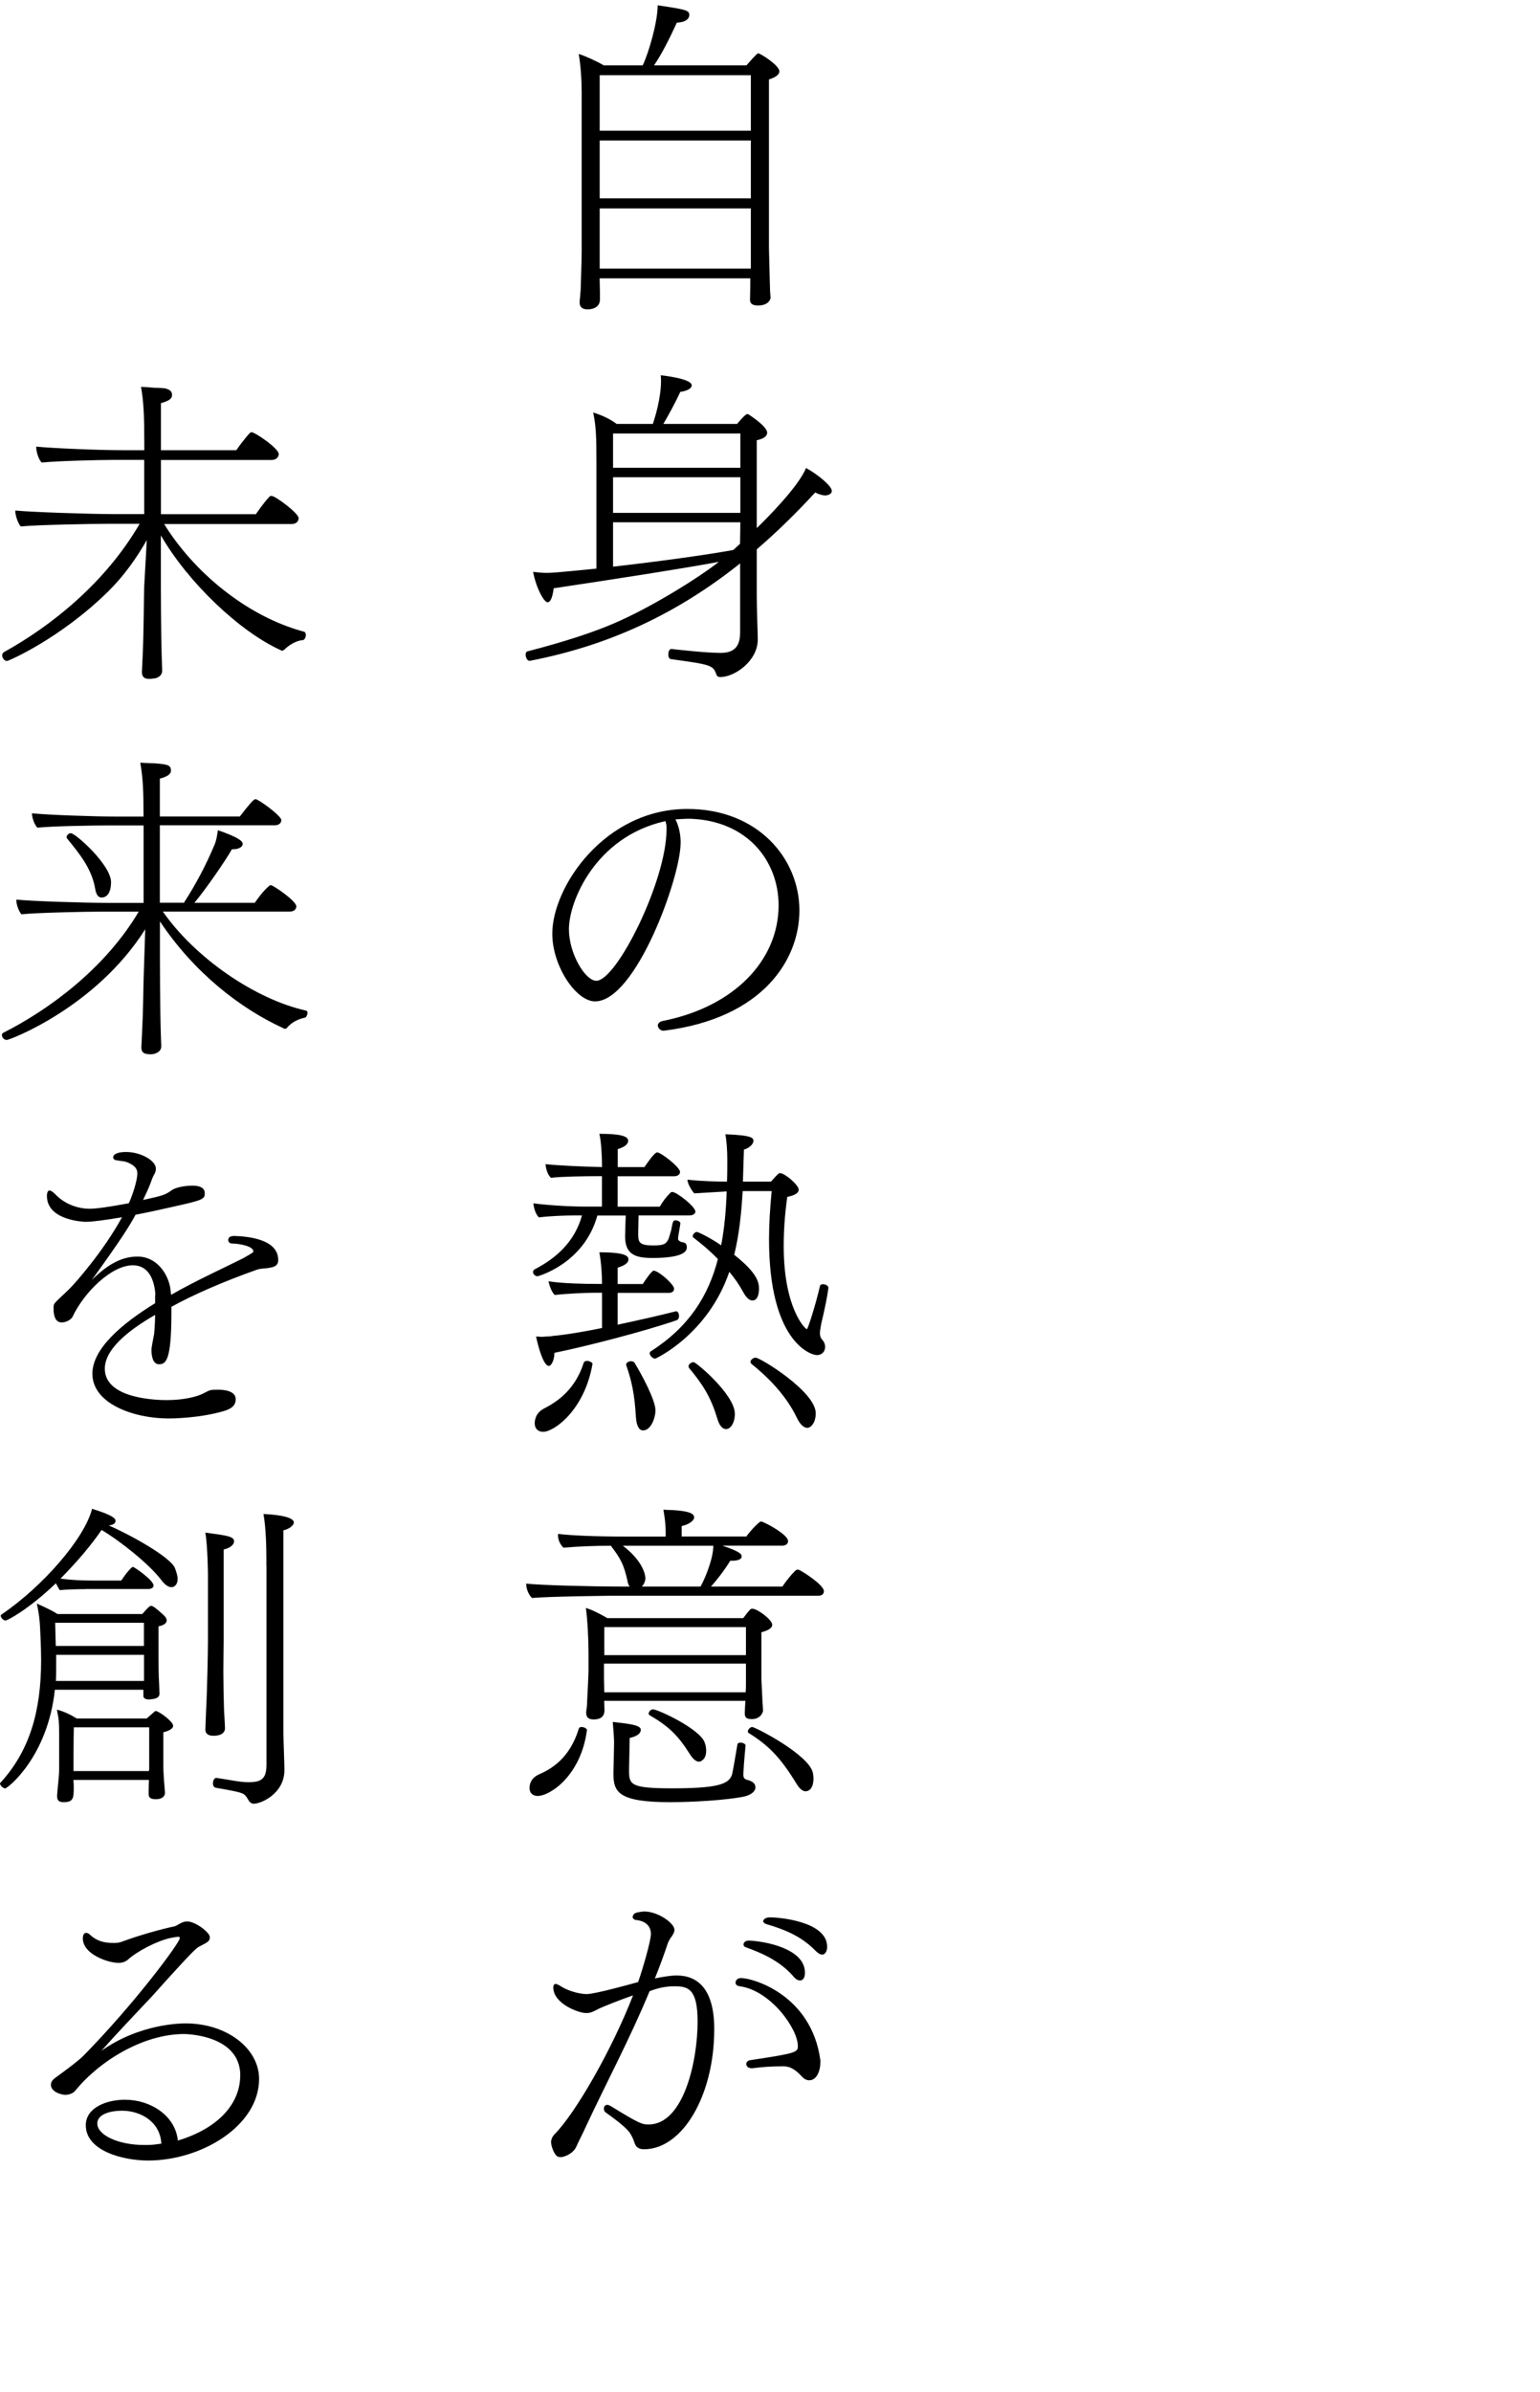
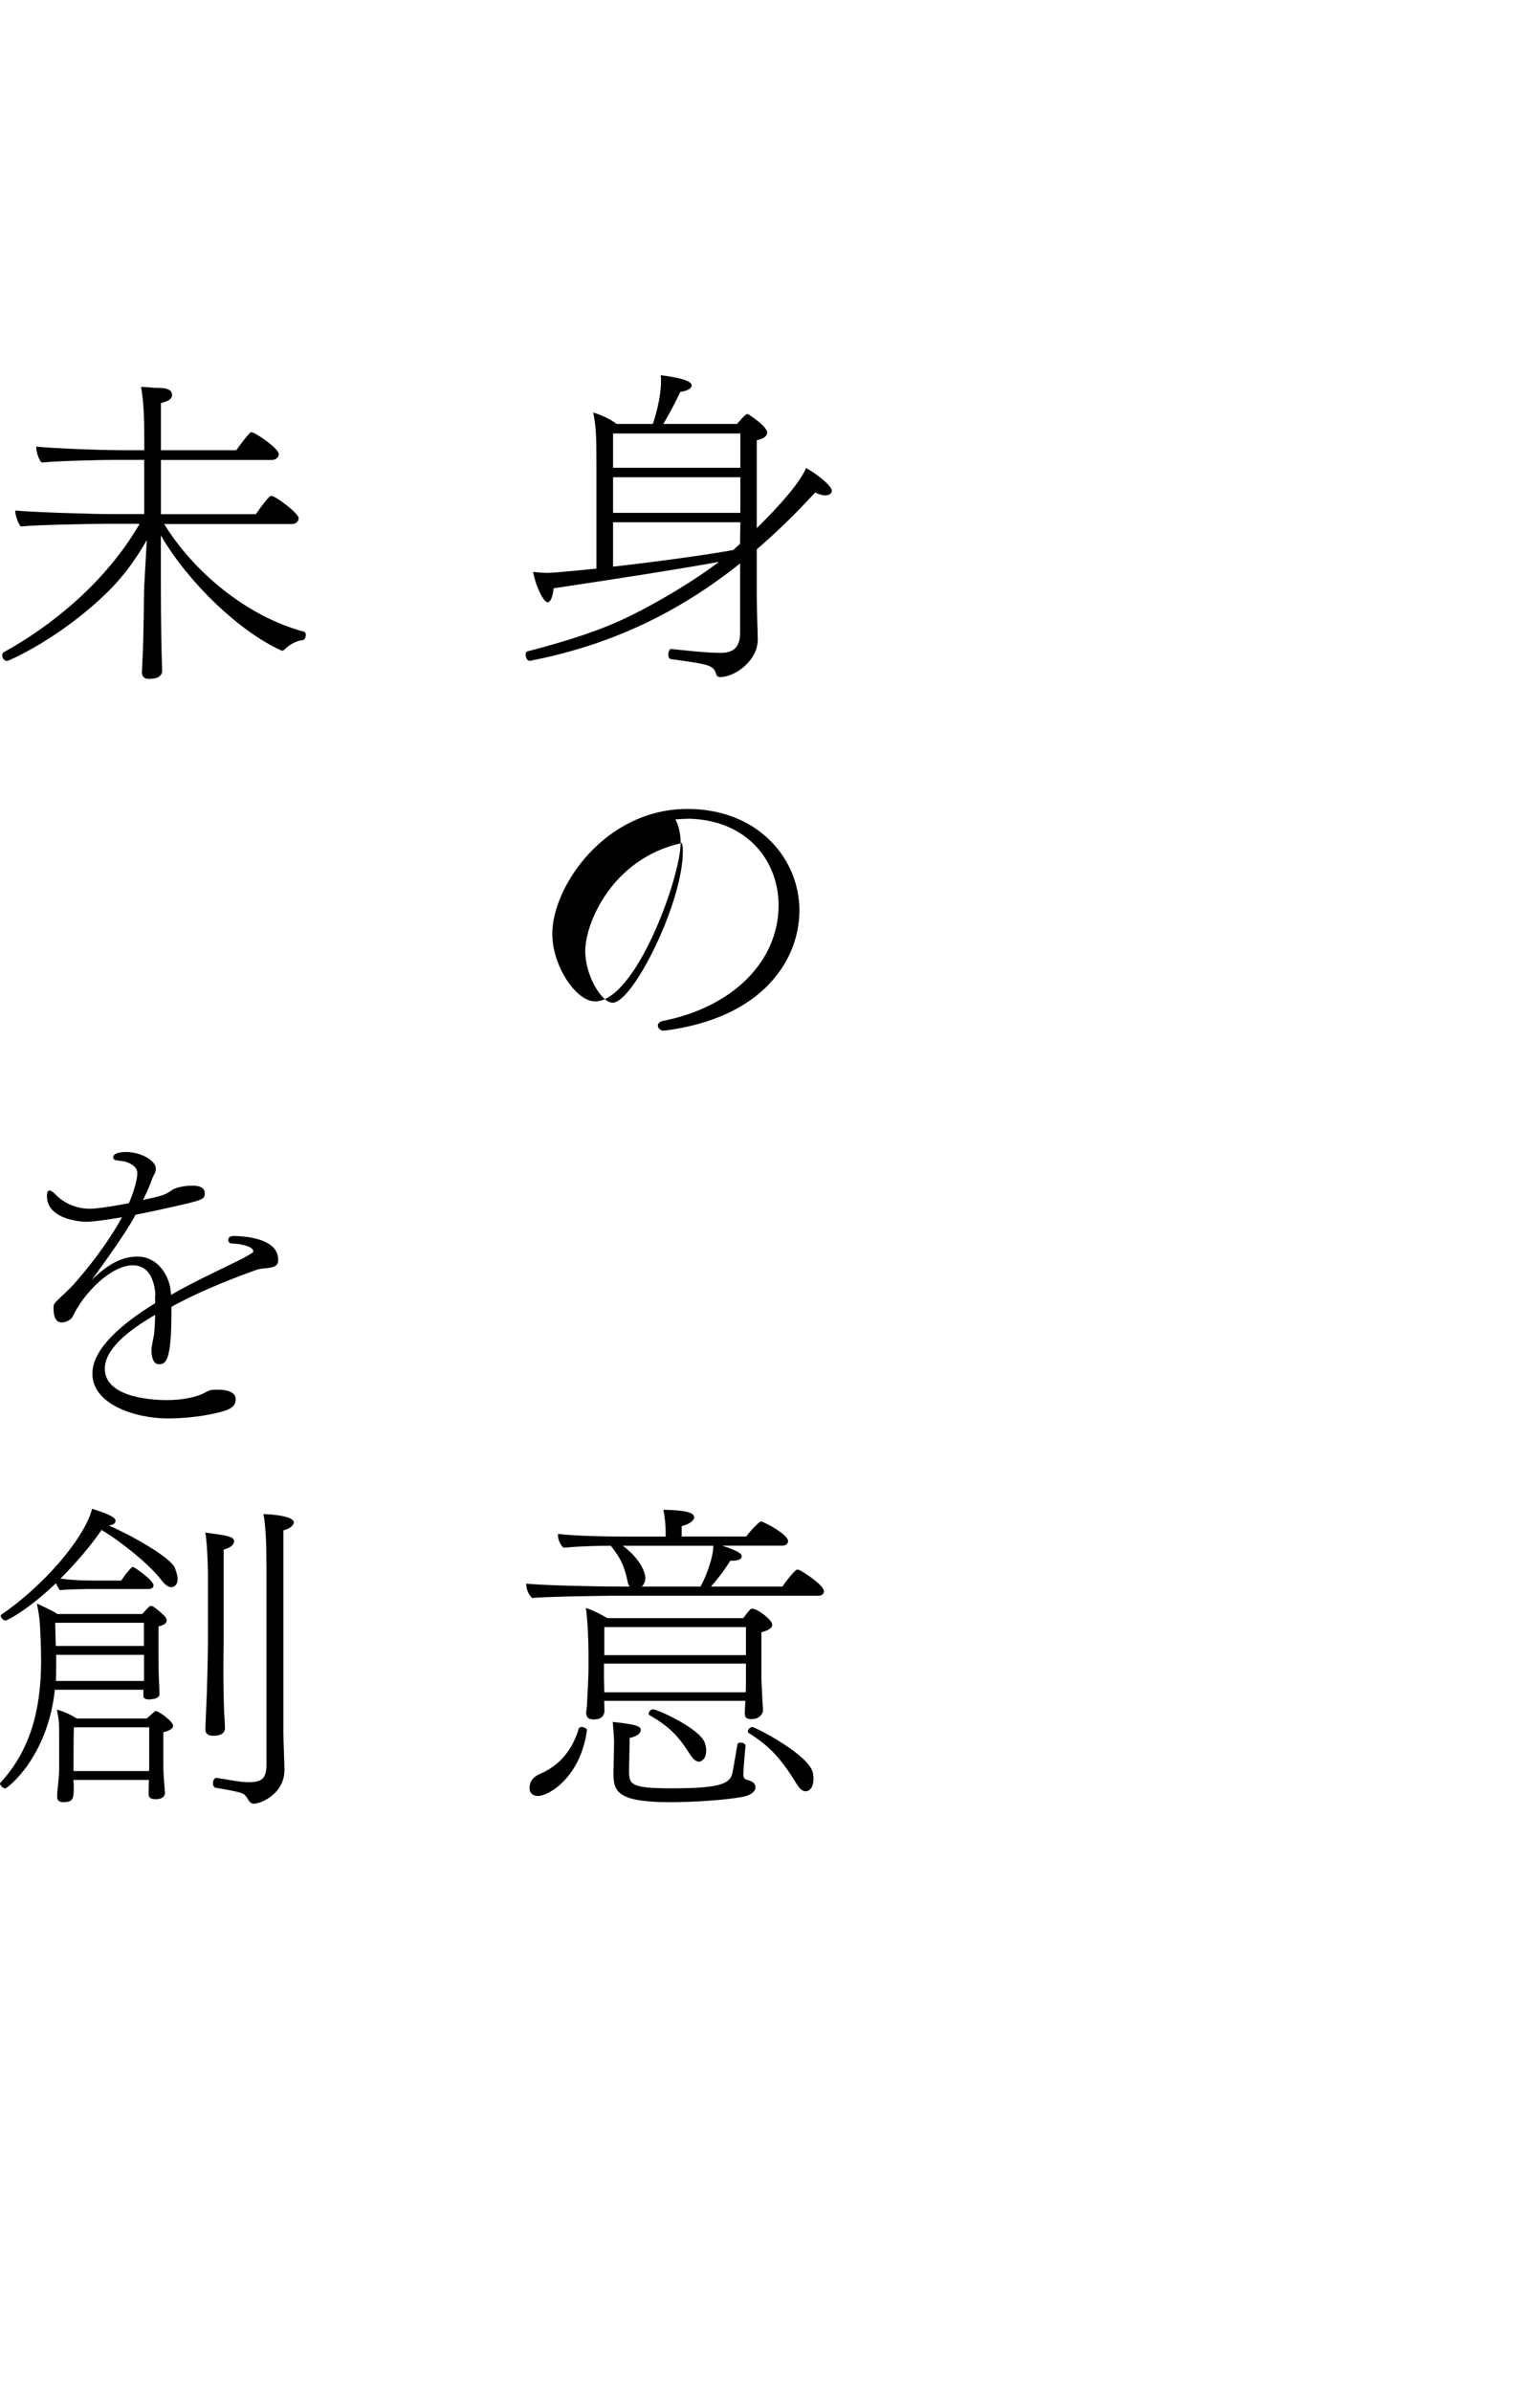
<svg xmlns="http://www.w3.org/2000/svg" id="_レイヤー_1" data-name=" レイヤー 1" viewBox="0 0 198.17 307.61">
-   <path d="M96.57,35.8h-19.41l.04,1.72v1.09c-.08,1.18-1.43,1.18-1.6,1.18-.55,0-1.01-.21-1.01-.88v-.17s.08-.71.13-1.47c.04-1.51.13-3.78.13-4.92V11.86c0-1.6-.13-3.49-.38-4.92.8.25,2.23.88,3.23,1.47h5c.71-1.43,1.93-5.5,1.93-7.73,3.65.55,4.07.63,4.07,1.26,0,.34-.29.92-1.6.97-.97,2.1-1.89,3.95-2.94,5.5h11.89c.34-.38,1.34-1.55,1.51-1.55.29,0,2.73,1.55,2.73,2.31,0,.34-.29.71-1.34,1.05v21.72c0,.5.13,4.62.13,5.04,0,.46.08,1.22.08,1.34,0,.08-.21.97-1.6.97-.76,0-1.05-.25-1.05-.76,0-.17.04-1.51.04-1.93v-.8h.02ZM96.62,9.67h-19.45v7.14h19.45s0-7.14,0-7.14ZM96.62,18.07h-19.45v7.44h19.45s0-7.44,0-7.44ZM96.62,26.81h-19.45v7.73h19.45s0-7.73,0-7.73Z" />
  <path d="M95.23,72.47c-8.07,6.43-16.8,10.54-27.05,12.52h-.04c-.29,0-.5-.42-.5-.8,0-.21.08-.38.25-.42,5-1.3,8.4-2.44,11.05-3.57,4.83-2.06,10.88-5.84,13.57-7.94-5,.92-12.35,2.06-21.26,3.4-.13,1.01-.34,1.6-.63,1.76-.04.04-.13.04-.17.04-.42,0-1.43-1.72-1.85-3.91.67.08,1.26.13,1.76.13.67,0,1.22-.04,6.39-.55v-13.36c0-3.61-.04-4.91-.42-6.72.8.25,2.02.71,3.02,1.47h4.66c1.05-3.15,1.05-5.17,1.05-5.38,0-.29,0-.59-.04-.88.25.04,3.99.42,3.99,1.3,0,.55-1.05.8-1.47.84-.63,1.39-1.51,2.98-2.18,4.12h9.49c.38-.42.71-.88,1.18-1.22.04-.04.08-.04.17-.04.04,0,.08,0,.13.04s2.39,1.51,2.39,2.35c0,.46-.5.8-1.34.97v11.3c.92-.88,5.38-5.29,6.34-7.73,1.47.8,3.32,2.31,3.32,2.94,0,.5-.67.59-.84.59-.34,0-.8-.13-1.3-.38-2.48,2.69-4.96,5.12-7.52,7.31v6.01c0,1.76.13,4.66.13,5.59,0,2.77-2.98,4.83-4.83,4.83-.21,0-.42-.08-.5-.34-.42-1.22-.76-1.26-5.84-1.97-.25-.04-.34-.29-.34-.59,0-.34.13-.71.38-.71h.04c.76.08,4.41.5,6.3.5,1.51,0,2.52-.59,2.52-2.6v-8.91h0ZM95.27,55.75h-16.38v4.41h16.38v-4.41ZM95.27,61.38h-16.38v4.58h16.38s0-4.58,0-4.58ZM95.27,67.17h-16.38v5.71c5.92-.67,11.97-1.51,15.46-2.14.29-.25.59-.55.88-.8l.04-2.77Z" />
-   <path d="M87.58,108.46c0,4.33-5.75,20.33-11.01,20.33-2.44,0-5.5-4.54-5.5-8.7,0-6.05,6.76-16.05,17.39-16.05,9.03,0,14.41,6.34,14.41,13.06,0,6.26-4.62,13.86-17.43,15.46h-.08c-.38,0-.71-.34-.71-.67,0-.25.21-.5.67-.59,9.12-1.81,14.87-7.77,14.87-14.87,0-5.67-3.99-10.88-11.38-11.13-.63,0-1.26.04-1.89.08.46.92.67,1.97.67,3.07h0ZM85.48,105.64c-8.82,2.02-12.27,10.25-12.27,13.86,0,3.15,2.1,6.64,3.53,6.64,2.6,0,9.03-12.85,9.03-19.45,0-.29,0-.55-.04-.71-.04-.13-.08-.25-.08-.38,0,0-.17.04-.17.04Z" />
-   <path d="M87.25,159.32c0,.21.21.34.46.42.42.08.67.13.67.71,0,.34-.17,1.34-4.41,1.34-2.18,0-3.53-.42-3.53-2.77,0-.17.04-1.81.08-2.69h-3.65c-1.72,6.22-7.65,7.81-7.69,7.81-.34,0-.59-.29-.59-.55,0-.13.08-.25.21-.34,2.86-1.47,5.17-3.61,6.09-6.93h-.88c-1.43,0-3.28.08-4.66.25-.42-.38-.67-1.22-.71-1.81,1.47.21,4.45.42,6.47.42h2.35v-3.91h-.63c-1.43,0-4.58.04-5.92.21-.46-.38-.67-1.22-.71-1.76,1.34.17,5.12.34,7.27.38,0-1.18-.08-3.15-.34-4.28,2.48,0,3.7.25,3.7.88v.04c0,.38-.38.76-1.34,1.05v2.31h3.44c.46-.67,1.3-1.89,1.64-1.89.46,0,2.94,1.89,2.94,2.52,0,.34-.34.55-.76.55h-7.27v3.91h5.42c.42-.71.8-1.22,1.39-1.81.08-.04.13-.08.21-.08.59,0,2.98,1.89,2.98,2.52,0,.34-.38.5-.8.5h-6.51l-.04,2.14v.29c0,1.01.13,1.43,1.93,1.43,1.34,0,1.64-.17,1.97-.84.08-.21.21-.67.34-1.13.21-1.13.25-1.26.55-1.26s.63.17.63.38v.04c-.04.38-.29,1.6-.29,1.89v.06ZM68.81,183.05c0-.25.04-1.3,1.18-1.89,1.81-.92,4.03-2.48,5.12-5.88.04-.17.25-.25.42-.25.34,0,.76.21.71.42-1.05,5.96-4.96,8.7-6.34,8.7-.71,0-1.09-.46-1.09-1.09h0ZM79.48,166.25v4.12c2.77-.59,5.54-1.22,7.48-1.72h.08c.17,0,.34.29.34.59,0,.25-.08.46-.29.55-3.99,1.39-11.76,3.4-15.75,4.2,0,.5-.13,1.13-.38,1.43-.08.17-.21.25-.34.25-.67,0-1.34-2.35-1.64-3.78.29,0,.55.04.76.04s.42-.04.59-.04c.38,0,.67-.04.88-.08,1.47-.13,3.78-.5,6.26-1.01v-4.54h-.8c-1.39,0-3.91.13-5.29.29-.42-.42-.67-1.18-.8-1.76,1.85.29,4.7.34,6.47.34h.42c0-1.09-.08-2.56-.34-4.07,3.7,0,3.74.59,3.74.97-.04.38-.42.71-1.39,1.01v2.1h3.23c.34-.5,1.13-1.72,1.43-1.72.08,0,.17.04.25.08.76.29,2.35,1.76,2.35,2.23,0,.29-.17.55-.71.55h-6.55v-.03ZM81.83,182.26c-.17-2.98-.55-4.66-1.22-6.6,0-.04-.04-.08-.04-.13,0-.29.34-.46.63-.46.21,0,.38.08.46.21.92,1.51,2.69,4.79,2.69,6.13,0,.84-.55,2.56-1.6,2.56-.5,0-.84-.55-.92-1.72h0ZM95.57,153.19c-.17,2.9-.46,5.63-1.09,8.19,2.81,2.23,3.19,3.4,3.19,4.37,0,.29-.04,1.51-.84,1.51-.38,0-.8-.34-1.22-1.13-.46-.84-1.05-1.72-1.76-2.56-2.77,8.11-9.49,11.17-9.54,11.17-.29,0-.71-.38-.71-.71,0-.08.04-.17.17-.25,4.87-3.11,7.39-7.1,8.61-11.85-.97-1.01-2.06-1.93-3.11-2.73-.08-.04-.13-.13-.13-.21,0-.25.29-.55.55-.55.08,0,1.39.55,3.11,1.72.42-2.18.63-4.49.71-6.93-.63.04-2.06.13-4.16.25-.25-.21-.88-1.22-.88-1.72v-.04c1.85.21,3.95.25,5.08.25.04-.92.04-1.89.04-2.9s-.08-2.31-.25-3.19c3.57.13,3.61.5,3.61.88s-.55.92-1.22,1.09c-.04,1.39-.08,2.77-.13,4.12h3.61c.97-1.09,1.01-1.09,1.18-1.09.59,0,2.39,1.51,2.39,2.14,0,.55-.92.8-1.47.92-.34,2.35-.46,4.45-.46,6.34,0,7.98,2.77,10.67,2.98,10.67.13,0,1.18-3.32,1.68-5.54.04-.17.21-.25.38-.25.34,0,.71.21.71.46,0,0-.13,1.34-.92,4.62-.08.5-.17.88-.17,1.22s.08.59.25.8c.29.29.42.63.42.97,0,.55-.38,1.05-1.05,1.05-.88,0-6.17-1.81-6.17-14.91,0-1.93.13-3.99.34-6.18h-3.74,0ZM92.29,182.42c-.84-2.86-1.97-4.49-3.61-6.47-.04-.08-.08-.13-.08-.21,0-.29.34-.55.67-.55.29,0,5.29,4.16,5.29,6.64,0,1.18-.55,1.97-1.13,1.97-.42,0-.88-.42-1.13-1.39h-.01ZM102.54,182.34c-1.39-2.9-3.74-5.25-5.84-6.93-.08-.08-.13-.17-.13-.25,0-.25.34-.55.67-.55.59,0,7.73,4.37,7.73,7.14,0,1.26-.63,1.89-1.09,1.89-.42,0-.92-.42-1.34-1.3Z" />
+   <path d="M87.58,108.46c0,4.33-5.75,20.33-11.01,20.33-2.44,0-5.5-4.54-5.5-8.7,0-6.05,6.76-16.05,17.39-16.05,9.03,0,14.41,6.34,14.41,13.06,0,6.26-4.62,13.86-17.43,15.46h-.08c-.38,0-.71-.34-.71-.67,0-.25.21-.5.67-.59,9.12-1.81,14.87-7.77,14.87-14.87,0-5.67-3.99-10.88-11.38-11.13-.63,0-1.26.04-1.89.08.46.92.67,1.97.67,3.07h0Zc-8.82,2.02-12.27,10.25-12.27,13.86,0,3.15,2.1,6.64,3.53,6.64,2.6,0,9.03-12.85,9.03-19.45,0-.29,0-.55-.04-.71-.04-.13-.08-.25-.08-.38,0,0-.17.04-.17.04Z" />
  <path d="M78.89,205.23s-8.19.08-10.42.29c-.46-.42-.76-1.18-.76-1.85,1.81.21,8.32.38,12.27.38h1.05c-.13-.17-.25-.42-.29-.76-.46-2.06-.88-2.86-2.14-4.49-1.89,0-4.16.08-6.09.25-.42-.38-.71-1.01-.71-1.64v-.13c1.81.21,4.83.34,8.78.34h5.08v-.59c0-1.05-.13-1.89-.29-2.86,3.61.08,3.95.55,3.95,1.01v.08c-.13.38-.67.8-1.6,1.01v1.34h8.32c.46-.67,1.64-1.93,1.89-1.93.08,0,.17.04.25.08.59.21,3.23,1.64,3.23,2.44,0,.29-.21.59-.76.59h-7.69c2.39.8,2.48,1.13,2.48,1.39,0,.46-.76.55-1.22.55h-.25c-.8,1.3-1.76,2.52-2.48,3.32h9.2c.21-.38,1.6-2.18,1.89-2.18.08,0,.17,0,.25.04.42.17,3.19,1.93,3.19,2.73,0,.29-.17.59-.71.59h-26.42,0ZM74.48,222.32c.04-.13.17-.21.34-.21.34,0,.71.21.71.38-.76,5.88-4.75,8.49-6.34,8.49-.67,0-1.05-.42-1.05-1.01,0-.46.13-1.22,1.13-1.72,1.64-.71,4.03-2.06,5.21-5.92h0ZM77.75,218.75v.17c0,.21.04.92.04,1.09-.04.34-.08,1.13-1.39,1.13-.55,0-.97-.17-.97-.84v-.17s.13-.67.13-1.43c.08-1.47.13-2.56.17-3.7v-2.52c0-1.64-.13-4.24-.34-5.67.8.21,1.89.8,2.77,1.3h17.48c.29-.38.59-.8.92-1.13.08-.08.17-.08.25-.08.67,0,2.56,1.43,2.56,2.06,0,.34-.29.67-1.39.97v5.92c0,.5.13,2.48.13,2.94.04.42.08,1.09.08,1.22s-.25,1.09-1.47,1.09c-.8,0-.88-.34-.88-.8,0-.17.04-1.01.08-1.55h-18.19.02ZM95.99,213.96h-18.27v1.93l.04,1.76h18.19c.04-.42.04-.88.04-1.22v-2.48h0ZM95.99,209.26h-18.23v3.61h18.23s0-3.61,0-3.61ZM95.94,224.51c-.17,1.64-.29,3.53-.29,3.7,0,.42.17.59.38.67.71.17,1.18.42,1.18,1.01,0,.55-.67,1.01-1.51,1.18-2.27.46-6.64.71-9.45.71-6.59,0-7.31-1.26-7.31-3.61v-.25s.08-3.15.08-3.86c0-.63-.13-2.14-.17-2.6,2.23.25,3.61.42,3.61,1.01,0,.76-1.26,1.01-1.43,1.05l-.08,3.91v.34c0,1.76.25,2.23,5.5,2.23,5.76,0,7.31-.5,7.73-1.72.08-.29.13-.46.71-3.91,0-.17.21-.25.38-.25.34,0,.67.17.67.38v.04-.03ZM80.15,198.8c2.65,2.02,2.9,3.82,2.9,4.16,0,.38-.17.8-.46,1.09h7.56c.71-1.3,1.64-3.7,1.64-5.25h-11.64ZM89.94,226.57c-.34,0-.76-.29-1.22-1.05-1.47-2.31-2.65-3.49-5.12-4.92-.08-.04-.13-.13-.13-.21,0-.25.29-.55.55-.55.63,0,6.17,2.56,6.68,4.33.13.34.17.67.17,1.01,0,.55-.17.97-.46,1.18-.13.13-.29.21-.46.21h-.01ZM102.45,229.34c-2.1-3.44-3.65-4.92-6.13-6.47-.08-.04-.08-.13-.08-.21,0-.21.29-.55.55-.55.38,0,7.27,3.53,7.81,5.88.04.25.08.46.08.71,0,1.43-.67,1.68-1.01,1.68s-.76-.25-1.22-1.05h0Z" />
-   <path d="M77.21,258.27c-1.05.55-1.26.63-1.81.63-.97,0-4.2-1.22-4.2-3.28,0-.34.13-.46.29-.46s.42.13.67.29c.67.46,2.18,1.01,3.36,1.01,1.05,0,5.88-1.34,6.6-1.55.63-1.81,1.64-5.33,1.64-6.17,0-1.13-.84-1.72-1.97-1.81-.21-.04-.38-.21-.38-.38,0-.08.04-.17.08-.25.08-.21.38-.34.76-.38.25-.04.46-.08.67-.08,1.76,0,3.87,1.51,3.87,2.35,0,.21-.08.42-.21.63-.08.13-.17.29-.29.42-.21.34-.34.63-.38.76-.5,1.51-1.05,2.98-1.64,4.45,1.01-.21,2.02-.38,2.81-.38,2.65,0,4.83,1.68,4.83,6.89,0,8.61-4.12,15.46-9.03,15.46-.55,0-1.01-.17-1.22-.8-.13-.38-.25-.71-.46-1.05-.17-.34-.55-.97-3.28-2.9-.17-.13-.21-.29-.21-.5,0-.25.17-.46.42-.46.13,0,.25.04.42.13,3.82,2.35,4.08,2.39,4.92,2.39,4.5,0,6.3-8.15,6.3-13.23,0-4.2-1.22-4.54-2.94-4.54-.97,0-1.93.13-3.24.63-2.52,6.09-5.5,11.64-8.23,17.48-.25.59-.97,1.97-1.22,2.56-.42.88-1.55,1.3-1.97,1.3-.17,0-.42-.04-.5-.13-.5-.42-.76-1.47-.76-1.81,0-.29.17-.71.38-.92,2.77-2.77,7.48-11.01,10.17-17.94-1.26.42-3.7,1.39-4.24,1.64h-.01ZM103.25,267.14c-.76-.84-1.47-1.39-2.44-1.39-1.55,0-2.65.08-3.99.25h-.08c-.46,0-.71-.25-.71-.55,0-.21.17-.46.59-.5,5.88-.88,6.05-1.01,6.05-1.81,0-2.23-3.53-7.18-7.52-7.69-.34-.04-.5-.25-.5-.46,0-.29.25-.59.71-.59,1.51,0,9.07,2.14,10.21,10.59v.21c0,1.18-.5,2.35-1.43,2.35-.29,0-.63-.13-.88-.42h-.01ZM102.03,254.11c-1.81-2.02-4.16-2.98-6.01-3.65-.25-.08-.34-.21-.34-.38,0-.25.25-.5.67-.5,2.06.08,7.23,1.01,7.23,4.12,0,1.01-.55,1.01-.63,1.01-.25,0-.55-.13-.92-.59h0ZM104.89,250.84c-1.93-1.97-4.24-2.77-6.22-3.36-.29-.08-.46-.25-.46-.38,0-.25.34-.5.8-.5h.29c.63,0,7.14.42,7.14,3.78,0,.67-.34,1.01-.63,1.01-.25,0-.55-.17-.92-.55h0Z" />
  <path d="M21.09,67.34c3.78,6.17,10.63,11.93,18.02,13.9.17.04.25.25.25.42,0,.29-.17.63-.38.67-.42,0-1.43.29-2.35,1.18-.13.13-.21.17-.34.17-.08,0-.17-.04-.21-.08-5.25-2.39-11.85-8.65-15.38-14.74v5.38c0,1.13,0,7.23.13,10.84,0,.42.04.67.04,1.18,0,.71-.71,1.01-1.18,1.01-.17.04-.34.04-.55.04-.8,0-.88-.55-.88-.88,0,0,.04-.71.08-1.68.17-3.32.17-8.07.21-9.2l.34-6.09c-1.34,2.35-2.98,4.66-5,6.64-6.22,6.09-12.81,8.91-12.98,8.91-.38,0-.63-.42-.63-.71,0-.17.08-.34.21-.42,6.09-3.36,13.06-8.91,17.48-16.51h-4.33c-1.72,0-9.03.13-10.96.34-.34-.34-.71-1.39-.71-1.97v-.08c2.06.21,9.79.46,12.73.46h3.86v-6.97h-3.95c-1.72,0-7.31.13-9.24.34-.38-.34-.71-1.39-.71-1.97v-.08c2.06.21,8.02.46,11.01.46h2.9v-.71c0-3.78-.08-5.42-.42-7.44.76.04,1.22.08,1.81.13.59,0,1.09.04,1.34.08.42.13.84.29.84.84s-.55.8-1.43,1.05v6.05h9.7c.17-.25.97-1.39,1.76-2.23.08-.08.17-.08.21-.08.42,0,3.49,2.06,3.49,2.81,0,.34-.29.76-.92.76h-14.24v6.97h12.22c.17-.25.97-1.43,1.76-2.27.08-.08.17-.08.25-.08.5,0,3.49,2.23,3.49,2.86,0,.34-.25.76-.92.76h-16.42v-.06Z" />
-   <path d="M20.96,117.24c4.08,5.88,11.8,11.26,18.4,12.73.17.04.21.17.21.29,0,.25-.17.59-.34.63-.46.08-1.51.38-2.27,1.26-.08.13-.21.17-.29.17s-.17-.04-.21-.08c-5.59-2.56-11.51-7.18-15.88-13.74v3.36c0,1.13,0,7.98.13,11.59,0,.42.04.63.04,1.13,0,.71-.76.97-1.22,1.01-.67,0-1.34,0-1.34-.88v-.08s.04-.59.08-1.55c.17-3.28.17-6.01.21-7.14l.21-6.43c-6.34,10.04-17.43,14.24-17.81,14.24s-.63-.34-.63-.63c0-.13.04-.21.17-.29,5.75-2.9,13.06-8.19,17.43-15.58h-5.04c-1.72,0-8.15.13-10.04.34-.34-.34-.67-1.26-.67-1.81v-.08c2.02.21,8.82.42,11.72.42h4.66v-9.96h-4.5c-1.68,0-7.27.08-9.16.29-.38-.34-.71-1.3-.71-1.85,2.06.21,7.94.42,10.92.42h3.44c0-3.4-.08-5-.42-6.93.76.04,1.26.08,1.81.08,1.55.13,2.14.17,2.14.92,0,.5-.5.8-1.43,1.05v4.87h10.29c1.18-1.51,1.76-2.23,2.02-2.23.38,0,3.32,2.14,3.32,2.69,0,.34-.25.67-.84.67h-14.79v9.96h3.11s.04-.04.04-.08c1.34-2.06,2.73-4.62,3.86-7.31.25-.55.34-1.13.46-1.93.92.29,2.35.88,2.73,1.18.29.17.46.38.46.59,0,.08-.04.17-.08.25-.17.21-.5.42-1.13.42h-.17c-.97,1.68-3.36,5.12-4.83,6.89h7.77c.25-.38,1.09-1.55,1.81-2.14.08-.08.17-.13.25-.13.29,0,3.28,2.02,3.28,2.73,0,.34-.25.67-.84.67h-16.34.01ZM8.65,107.87s-.08-.13-.08-.21c0-.21.25-.5.55-.5.59,0,5.17,4.08,5.17,6.3,0,1.18-.42,1.97-1.22,1.97-.42,0-.71-.34-.84-1.22-.46-2.52-1.97-4.37-3.57-6.34h-.01Z" />
  <path d="M20,166.55c-.13-1.97-.88-3.82-2.9-3.82-2.81,0-6.34,3.57-7.77,6.64-.25.42-.88.71-1.39.71-.34,0-1.05-.13-1.05-1.81,0-.17,0-.38.08-.55.25-.42,1.3-1.26,2.14-2.14.42-.42,4.12-4.5,6.59-9.03-1.97.34-3.78.59-4.66.59-.25,0-5-.17-5-3.32,0-.46.13-.71.34-.71.17,0,.42.17.71.46,1.22,1.3,2.94,1.89,4.45,1.89.8,0,2.39-.21,5.04-.71.5-1.09,1.09-2.94,1.09-3.82,0-.55-.21-.92-1.05-1.34-.55-.29-1.09-.25-1.72-.38-.21-.04-.34-.21-.34-.38,0-.04,0-.67,1.68-.67,1.85,0,3.82,1.09,3.82,2.14,0,.17-.04.38-.13.59-.08.13-.29.46-.55,1.26-.29.76-.63,1.47-.97,2.18,2.73-.59,2.86-.67,3.82-1.34.63-.34,1.72-.5,2.52-.5.46,0,1.6.04,1.6.97,0,.76-.17.88-4.16,1.76-1.26.29-2.98.67-4.75,1.01-.67,1.26-1.68,2.94-5.63,8.4,2.18-2.18,4.03-3.02,5.88-3.02,2.48,0,3.86,2.18,4.2,3.91.04.29.08.63.13,1.01,3.15-1.81,6.43-3.28,9.28-4.71,1.26-.71,1.3-.76,1.3-.88,0-.71-1.97-1.01-2.77-1.01-.25,0-.46-.21-.46-.42,0-.38.25-.55.8-.55,1.22.04,5.63.25,5.63,3.07v.08c0,.63-.5.84-1.01.92-.55.13-1.13.08-1.68.25-4.41,1.55-8.49,3.36-11.05,4.79v.71c0,6.22-.71,6.68-1.6,6.68-.97,0-.97-1.6-.97-1.85,0-.13,0-.29.34-2.02.08-.88.13-1.68.13-2.48-3.49,2.02-6.47,4.41-6.47,6.93,0,3.95,6.97,4.03,7.98,4.03,2.35,0,3.99-.5,4.66-.84.38-.17.71-.42,1.09-.46.25-.04.55-.04.84-.04,1.13,0,2.27.29,2.27,1.22,0,.55-.21,1.13-1.47,1.51-3.23.97-6.93.97-7.18.97-4.45,0-9.79-1.89-9.79-5.75,0-3.19,3.7-6.38,8.07-9.07v-1.05h.04Z" />
  <path d="M18.48,217.32H7.06c-.92,8.65-6.09,12.69-6.39,12.69S0,229.59,0,229.38c0-.04.04-.08.04-.08,3.74-4.07,5.25-9.16,5.25-15.75,0-.34,0-1.68-.13-4.16-.04-.97-.17-2.06-.42-3.15.76.34,1.89.84,2.65,1.34h10.92c.21-.25.63-.71.92-.97.08-.04.13-.08.21-.08.21,0,.59.25,1.55,1.13l.08.08c.17.13.38.42.38.67,0,.29-.25.59-1.05.76v3.82c0,.71,0,2.56.08,3.61,0,.17.04,1.05.04,1.22v.04c0,.42-.42.63-.97.67-.17.04-.34.04-.55.04-.25-.04-.55-.13-.55-.46v-.8h.03ZM11.01,204.38c-.71,0-2.56.04-3.32.13-.17-.25-.34-.59-.5-.88-3.7,3.53-6.3,4.79-6.47,4.79-.29,0-.63-.38-.63-.63,0-.04.04-.08.08-.13,5.33-3.61,10.71-9.79,11.68-13.61,2.73.84,3.02,1.26,3.02,1.55s-.29.55-.88.59c2.65,1.13,7.98,4.07,8.53,5.5.21.59.34,1.01.34,1.39,0,.67-.38,1.05-.8,1.05-.38,0-.84-.29-1.34-.97-1.51-1.97-5.17-4.92-7.65-6.39-1.22,1.81-3.11,4.07-5.29,6.26,1.22.17,2.69.25,4.33.25h3.49c.17-.25.38-.55.59-.84.42-.5.76-.92.92-.92s2.65,1.72,2.65,2.39c0,.29-.29.46-.71.46h-8.04ZM18.53,208.71H7.1c.04.97.04,2.1.08,2.98h11.34v-2.98h.01ZM18.53,212.83H7.23v1.34c0,.67,0,1.34-.04,2.02h11.34v-3.36ZM9.45,228.92c.04.42.04.84.04,1.01,0,1.39-.08,1.85-1.34,1.85-.46,0-.8-.17-.8-.71v-.17s.04-.71.13-1.43c.04-.55.13-1.22.13-1.93v-4.58c0-1.47-.04-1.89-.29-3.07.8.17,1.76.63,2.56,1.13h8.99l1.01-.88c.08-.08.13-.08.17-.08.38,0,2.23,1.34,2.23,1.89,0,.5-.92.76-1.26.84v4.28c0,1.05.08,1.51.08,1.89.04.42.13,1.51.13,1.64,0,.04,0,.8-1.18.8-.71,0-.92-.25-.92-.63,0-.17,0-1.34.04-1.85h-9.72ZM19.2,222.15h-9.7c-.04,1.55-.04,4.62-.04,5.63h9.7c.04-.17.04-.29.04-.42v-5.21ZM26.76,202.49s-.04-3.78-.34-5.38c2.86.38,3.7.5,3.7,1.13,0,.29-.29.8-1.34,1.05v11.68c0,.63-.04,2.18-.04,4.07,0,1.43.04,3.02.08,4.58,0,.42.13,2.14.13,2.65,0,.25-.08.97-1.51.97-.55,0-1.01-.21-1.01-.76v-.13s.04-1.09.08-2.1c.17-3.28.25-8.11.25-9.28v-8.49h0ZM34.28,201.44v-.8c0-1.34-.04-4.12-.38-5.92.84.04,3.91.21,3.91,1.09,0,.38-.59.84-1.34,1.01v26.17c0,.63.13,3.95.13,4.58v.08c0,3.02-2.98,4.33-3.95,4.33-.25,0-.5-.17-.63-.38s-.25-.46-.42-.63c-.29-.42-1.05-.55-3.86-1.05-.21-.04-.34-.29-.34-.55,0-.34.17-.71.42-.71h.04c1.72.25,3.02.55,3.99.55h.21c1.64,0,2.23-.5,2.23-2.27v-25.5h0Z" />
-   <path d="M30.92,266.93c0-5.29-7.14-5.33-7.23-5.33-5.29,0-10.92,3.49-13.99,7.27-.34.42-.88.55-1.34.55-.29,0-1.81-.29-1.81-1.3,0-.34.21-.63.55-.88.63-.46,2.81-2.02,3.65-2.86,6.6-6.72,12.39-14.53,12.39-15.12,0-.08-.04-.17-.25-.17-.08,0-.88.13-1.01.17-1.68.38-4.24,1.68-5.46,2.81-.38.29-.76.38-1.18.38-1.3,0-4.58-1.09-4.58-3.15,0-.46.17-.71.42-.71.17,0,.34.08.55.29.8.71,1.64,1.01,3.02,1.01.38,0,.71-.04,1.05-.17,2.14-.8,5.12-1.64,6.76-1.97.17-.04.42-.21.67-.34.38-.21.63-.29.97-.29,1.01,0,2.9,1.39,2.9,2.02,0,.5-.21.63-1.3,1.18-.42.21-.63.29-6.18,6.47-2.14,2.27-4.62,4.87-6.47,6.97,4.96-3.53,10.38-3.53,10.8-3.53,5.42,0,9.49,3.28,9.49,7.14,0,6.05-7.44,10.5-14.28,10.5-3.19,0-8.02-1.22-8.02-4.54,0-2.27,2.69-3.28,5.04-3.28,3.28,0,6.47,2.02,6.81,5.25,5.42-1.64,8.02-4.91,8.02-8.36h0ZM15.67,271.46c-1.39,0-3.15.42-3.15,1.64,0,1.51,2.73,2.77,6.01,2.77h.42c.63,0,1.18-.08,1.81-.17-.13-2.77-2.6-4.24-5.08-4.24h-.01Z" />
</svg>